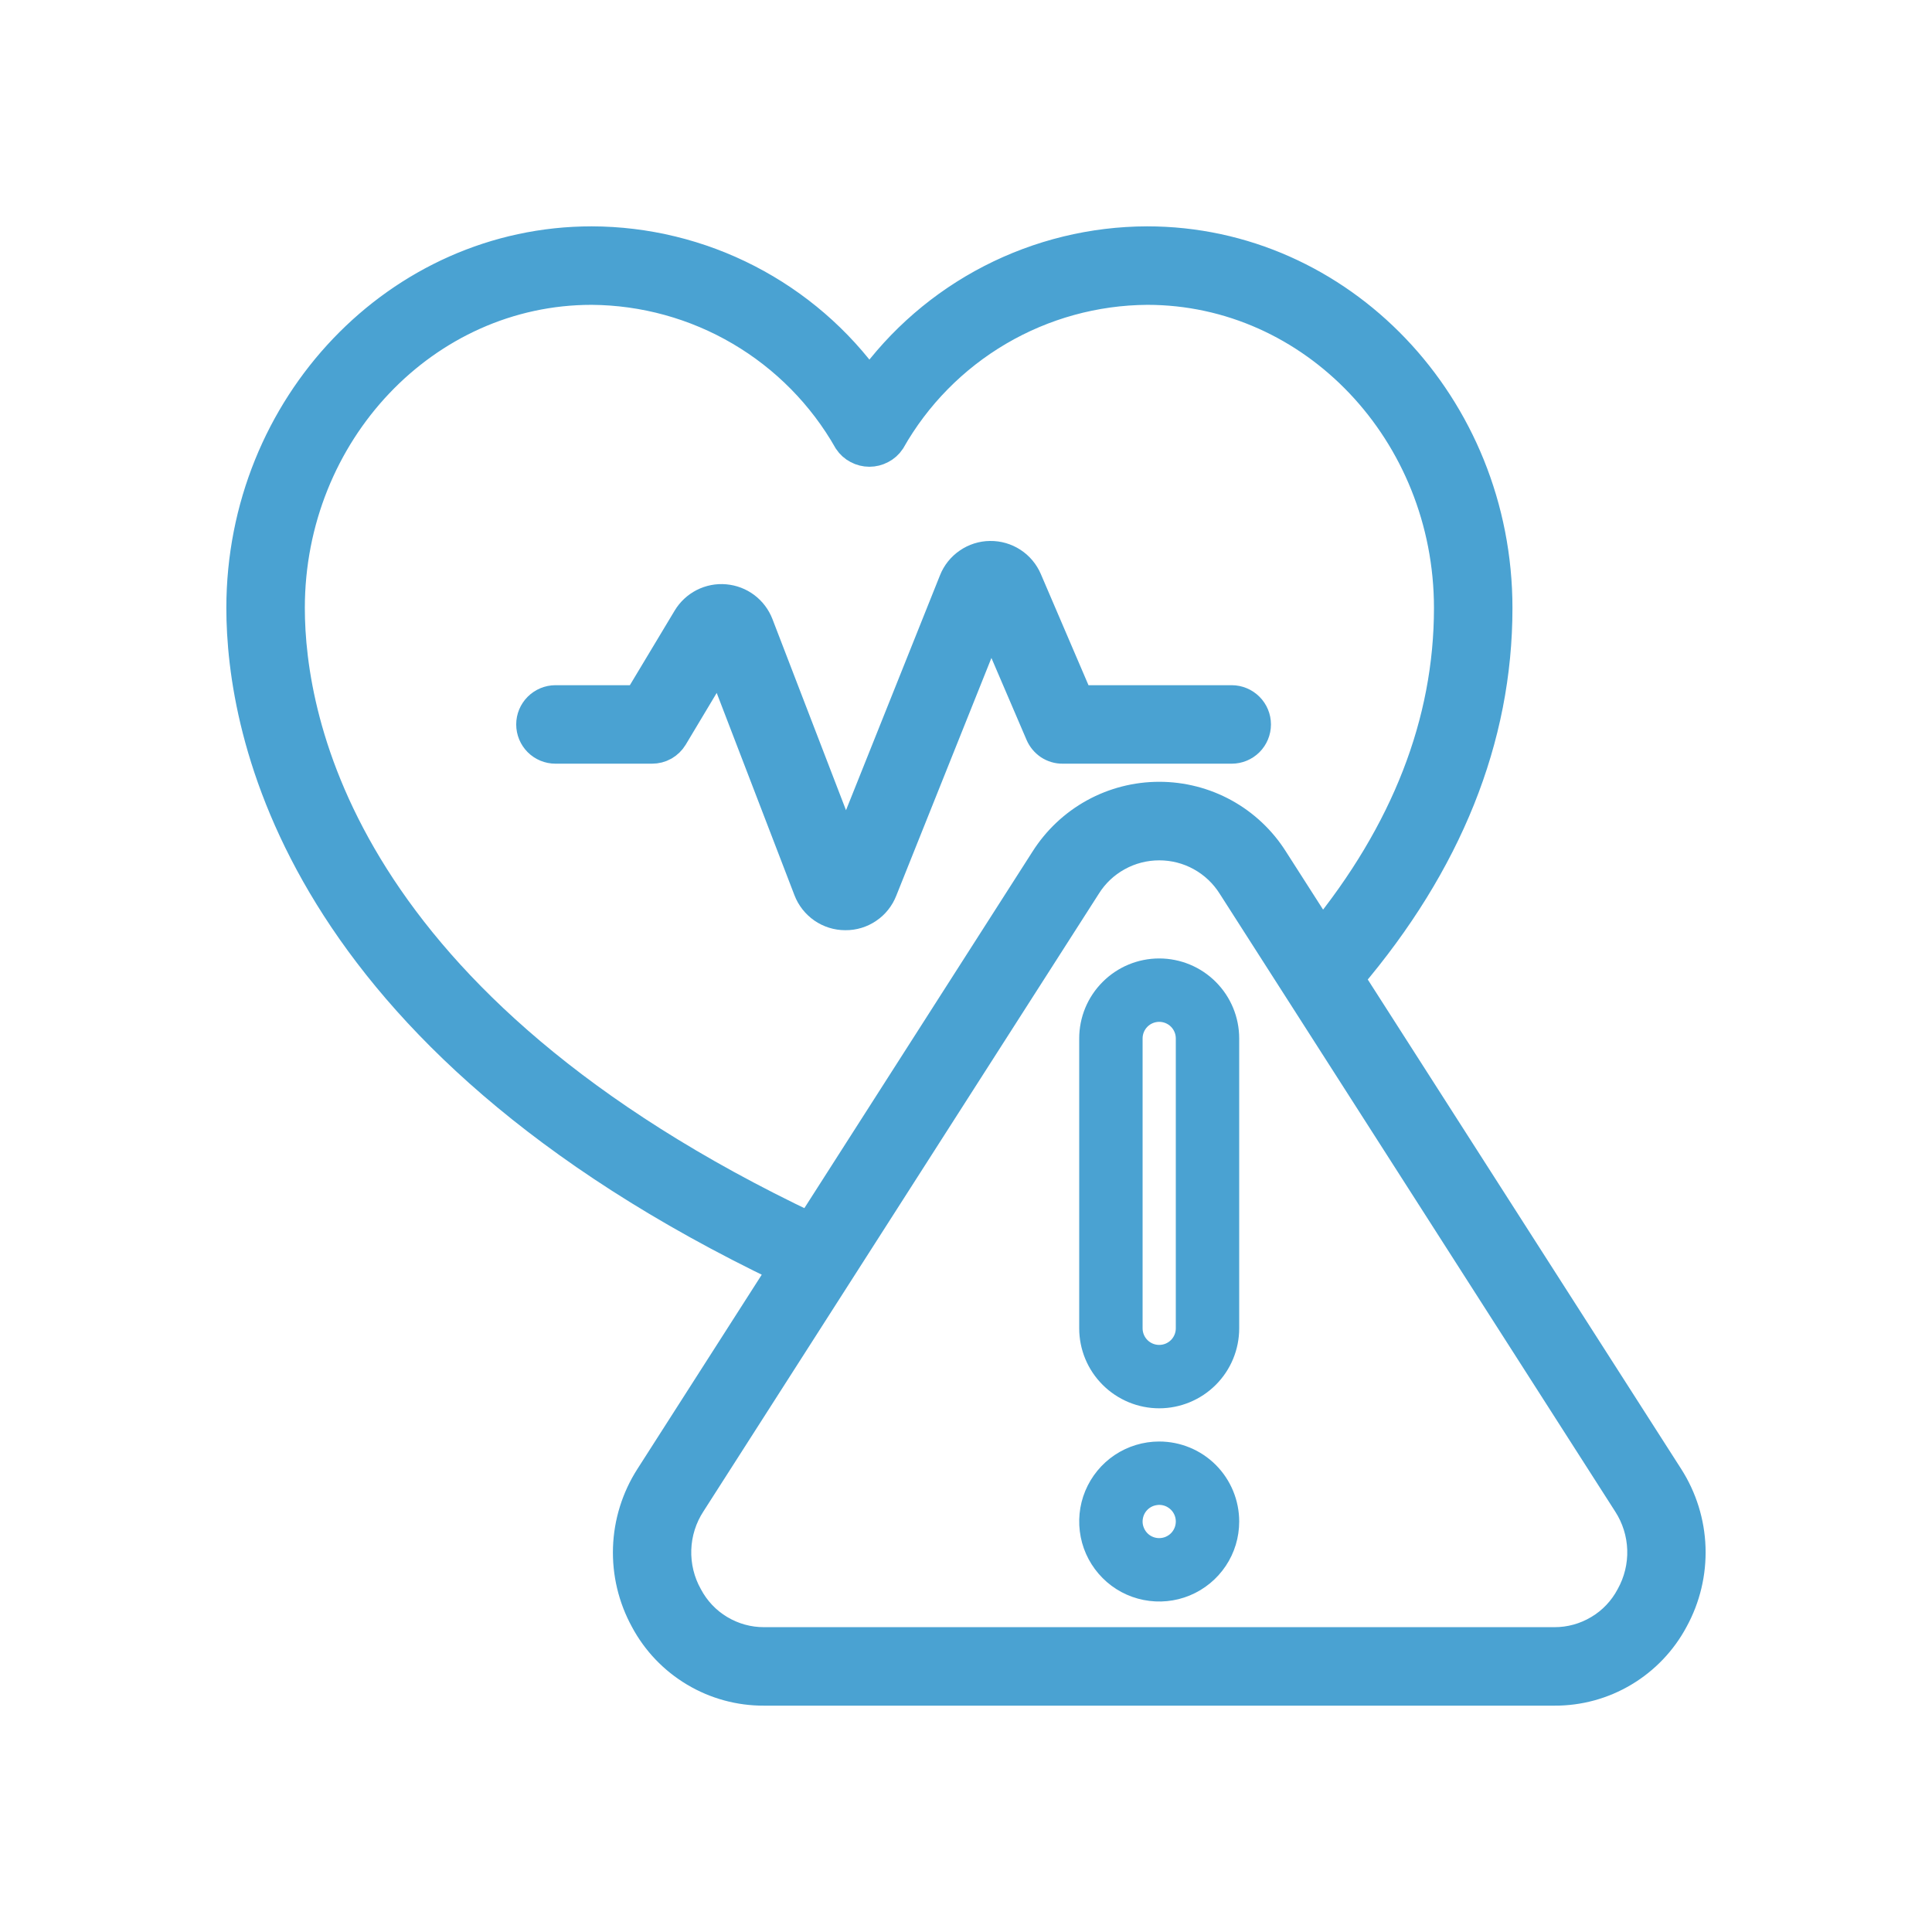
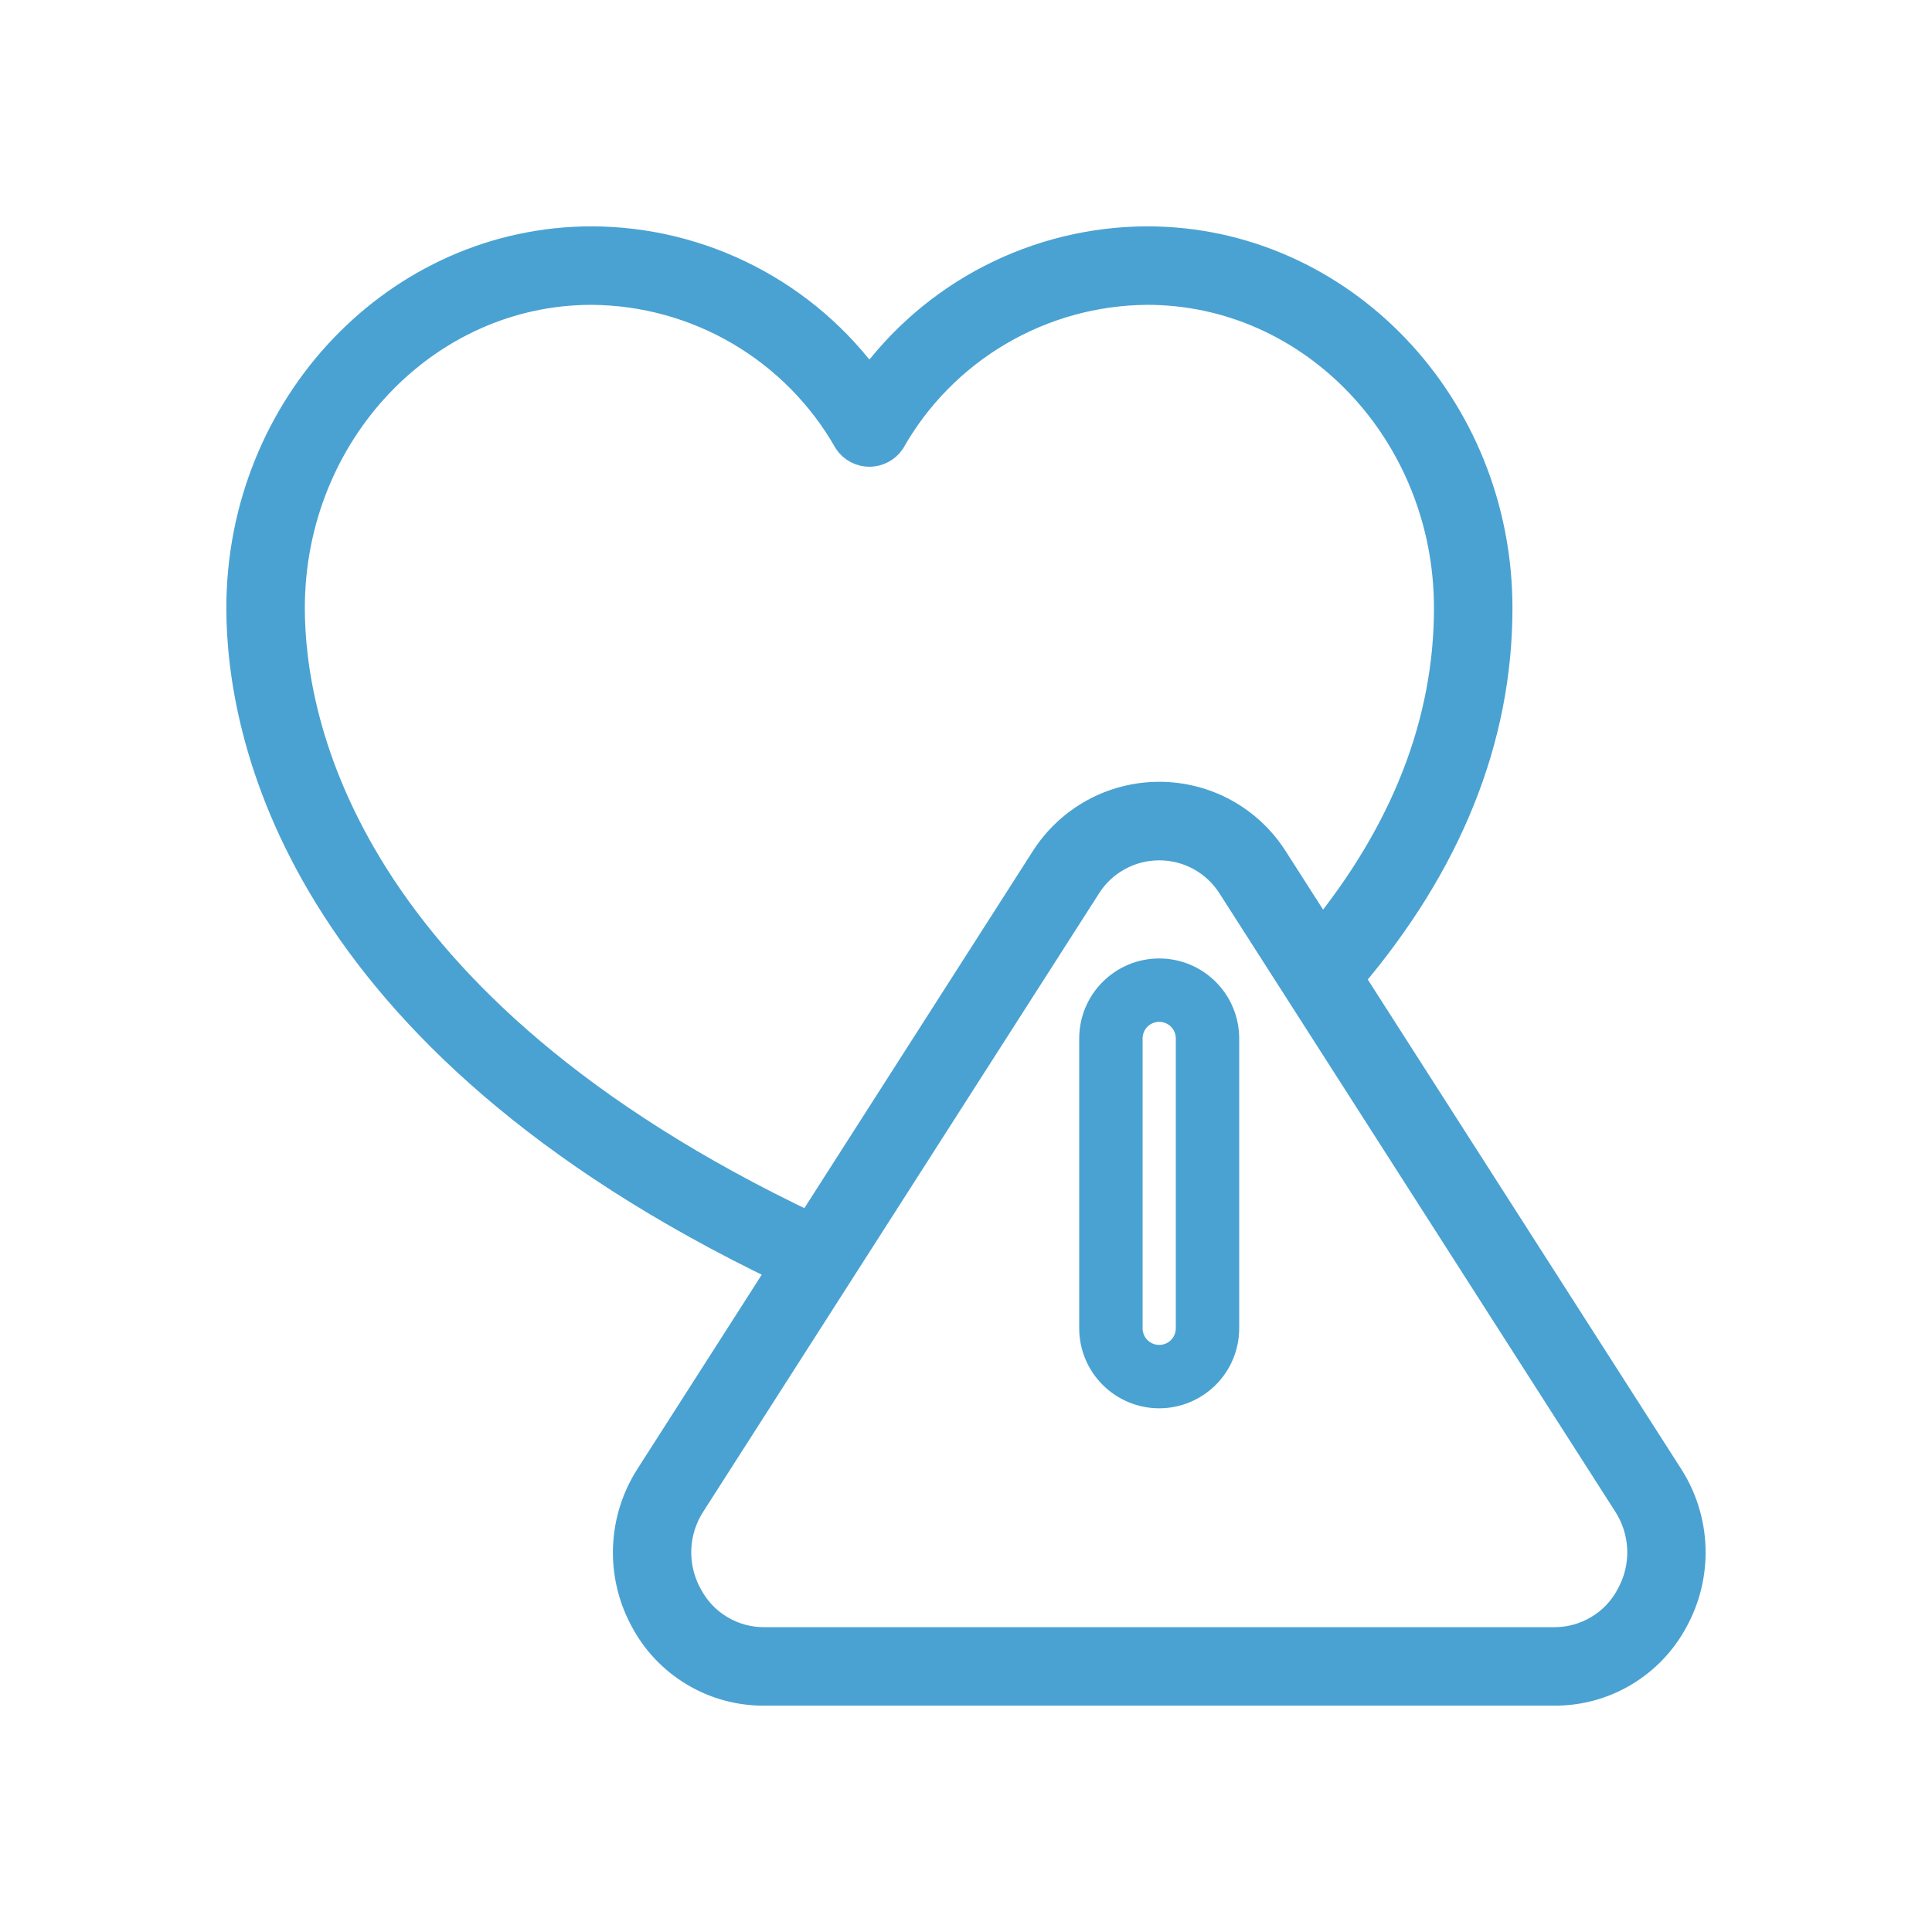
<svg xmlns="http://www.w3.org/2000/svg" width="32" height="32" viewBox="0 0 32 32" fill="#4AA2D2">
  <path d="M22.345 16.204C23.97 14.294 24.801 12.233 24.801 10.071C24.801 6.723 22.201 3.999 19.001 3.999C18.101 4.001 17.215 4.217 16.415 4.629C15.615 5.041 14.925 5.637 14.4 6.369C13.876 5.637 13.185 5.041 12.385 4.629C11.586 4.217 10.699 4.001 9.8 3.999C6.601 3.999 3.999 6.723 3.999 10.071C3.999 12.088 4.89 17.14 12.979 21.011L10.767 24.467C10.543 24.817 10.417 25.221 10.403 25.637C10.389 26.052 10.487 26.463 10.687 26.828C10.877 27.184 11.161 27.481 11.508 27.688C11.855 27.895 12.251 28.003 12.655 28.001H25.746C26.15 28.003 26.547 27.895 26.894 27.687C27.241 27.48 27.525 27.182 27.715 26.826C27.915 26.461 28.013 26.05 27.999 25.634C27.985 25.219 27.859 24.815 27.635 24.465L22.345 16.204ZM4.799 10.071C4.799 7.164 7.042 4.799 9.8 4.799C10.666 4.805 11.516 5.039 12.263 5.478C13.01 5.917 13.628 6.544 14.056 7.298C14.094 7.355 14.145 7.401 14.205 7.432C14.265 7.464 14.332 7.481 14.4 7.481C14.468 7.481 14.535 7.464 14.595 7.432C14.655 7.401 14.707 7.355 14.745 7.298C15.172 6.544 15.79 5.917 16.537 5.478C17.285 5.039 18.134 4.805 19.001 4.799C21.758 4.799 24.001 7.164 24.001 10.071C24.001 11.967 23.287 13.789 21.893 15.496L21.089 14.24C20.888 13.921 20.609 13.658 20.279 13.476C19.949 13.294 19.578 13.199 19.201 13.199C18.824 13.199 18.453 13.294 18.123 13.476C17.793 13.658 17.514 13.921 17.312 14.24L13.414 20.332C5.651 16.652 4.799 11.943 4.799 10.071ZM27.013 26.441C26.891 26.671 26.709 26.864 26.485 26.997C26.262 27.131 26.006 27.202 25.746 27.201H12.655C12.395 27.202 12.139 27.131 11.916 26.997C11.693 26.864 11.511 26.671 11.389 26.441C11.256 26.204 11.191 25.934 11.2 25.662C11.209 25.39 11.292 25.126 11.441 24.898L17.987 14.672C18.115 14.466 18.294 14.296 18.507 14.179C18.719 14.061 18.958 14 19.201 14C19.444 14 19.683 14.061 19.895 14.179C20.107 14.296 20.286 14.466 20.415 14.672L26.962 24.899C27.11 25.127 27.193 25.391 27.202 25.663C27.211 25.935 27.145 26.204 27.013 26.441Z" fill="#4AA2D2" stroke="#4AA2D2" stroke-width="0.5" />
  <path d="M19.2 16C18.882 16 18.577 16.126 18.352 16.352C18.126 16.577 18 16.882 18 17.2V22.001C18 22.319 18.126 22.624 18.352 22.849C18.577 23.074 18.882 23.201 19.2 23.201C19.518 23.201 19.824 23.074 20.049 22.849C20.274 22.624 20.4 22.319 20.4 22.001V17.2C20.4 16.882 20.274 16.577 20.049 16.352C19.824 16.126 19.518 16 19.2 16ZM19.6 22.001C19.6 22.107 19.558 22.209 19.483 22.284C19.408 22.359 19.306 22.401 19.2 22.401C19.094 22.401 18.992 22.359 18.917 22.284C18.842 22.209 18.8 22.107 18.8 22.001V17.2C18.8 17.094 18.842 16.992 18.917 16.917C18.992 16.842 19.094 16.8 19.2 16.8C19.306 16.8 19.408 16.842 19.483 16.917C19.558 16.992 19.6 17.094 19.6 17.2V22.001Z" fill="#4AA2D2" stroke="#4AA2D2" stroke-width="0.25" />
-   <path d="M19.2 24.001C18.963 24.001 18.731 24.071 18.533 24.203C18.336 24.335 18.182 24.523 18.091 24.742C18 24.961 17.977 25.202 18.023 25.435C18.069 25.668 18.184 25.882 18.352 26.05C18.519 26.218 18.733 26.332 18.966 26.378C19.199 26.424 19.44 26.401 19.659 26.31C19.879 26.219 20.066 26.065 20.198 25.868C20.33 25.671 20.4 25.439 20.4 25.201C20.4 24.883 20.274 24.578 20.049 24.352C19.824 24.127 19.518 24.001 19.2 24.001ZM19.2 25.601C19.121 25.601 19.044 25.578 18.978 25.534C18.912 25.49 18.861 25.427 18.831 25.354C18.8 25.281 18.792 25.201 18.808 25.123C18.823 25.045 18.861 24.974 18.917 24.918C18.973 24.862 19.044 24.824 19.122 24.809C19.2 24.793 19.28 24.801 19.353 24.831C19.426 24.862 19.489 24.913 19.533 24.979C19.577 25.045 19.6 25.122 19.6 25.201C19.6 25.307 19.558 25.409 19.483 25.484C19.408 25.559 19.306 25.601 19.2 25.601Z" fill="#4AA2D2" stroke="#4AA2D2" stroke-width="0.25" />
-   <path d="M20.401 12.399C20.507 12.399 20.609 12.357 20.684 12.282C20.759 12.207 20.801 12.105 20.801 11.999C20.801 11.893 20.759 11.792 20.684 11.717C20.609 11.642 20.507 11.599 20.401 11.599H17.864L17.01 9.607C16.959 9.488 16.874 9.386 16.766 9.316C16.657 9.245 16.53 9.208 16.4 9.21C16.271 9.211 16.145 9.251 16.038 9.325C15.931 9.398 15.848 9.502 15.801 9.622L14.008 14.104L12.561 10.344C12.517 10.23 12.442 10.13 12.344 10.056C12.246 9.982 12.129 9.938 12.007 9.927C11.884 9.916 11.762 9.94 11.652 9.996C11.543 10.052 11.452 10.137 11.389 10.242L10.574 11.599H9.2C9.094 11.599 8.992 11.642 8.917 11.717C8.842 11.792 8.8 11.893 8.8 11.999C8.8 12.105 8.842 12.207 8.917 12.282C8.992 12.357 9.094 12.399 9.2 12.399H10.8C10.869 12.399 10.937 12.382 10.997 12.348C11.057 12.314 11.107 12.265 11.143 12.206L11.92 10.908L13.392 14.738C13.439 14.861 13.523 14.967 13.631 15.042C13.74 15.117 13.868 15.157 14 15.157H14.005C14.136 15.158 14.264 15.119 14.372 15.045C14.481 14.972 14.564 14.867 14.612 14.745L16.413 10.245L17.233 12.157C17.264 12.229 17.315 12.29 17.38 12.334C17.446 12.377 17.522 12.4 17.601 12.399H20.401Z" fill="#4AA2D2" stroke="#4AA2D2" stroke-width="0.5" />
</svg>